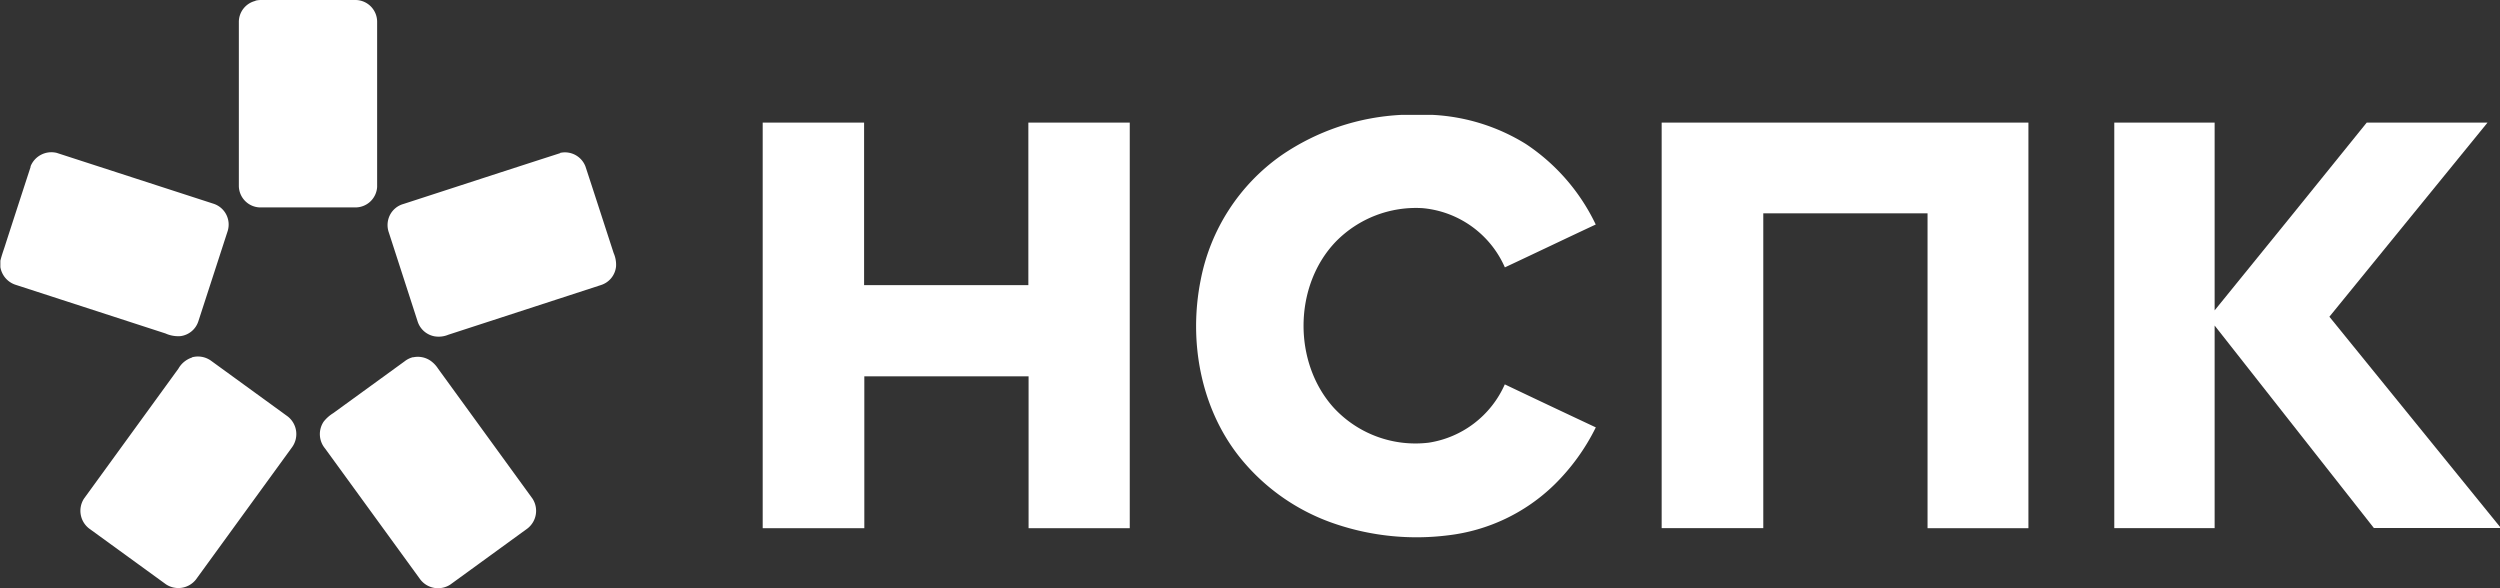
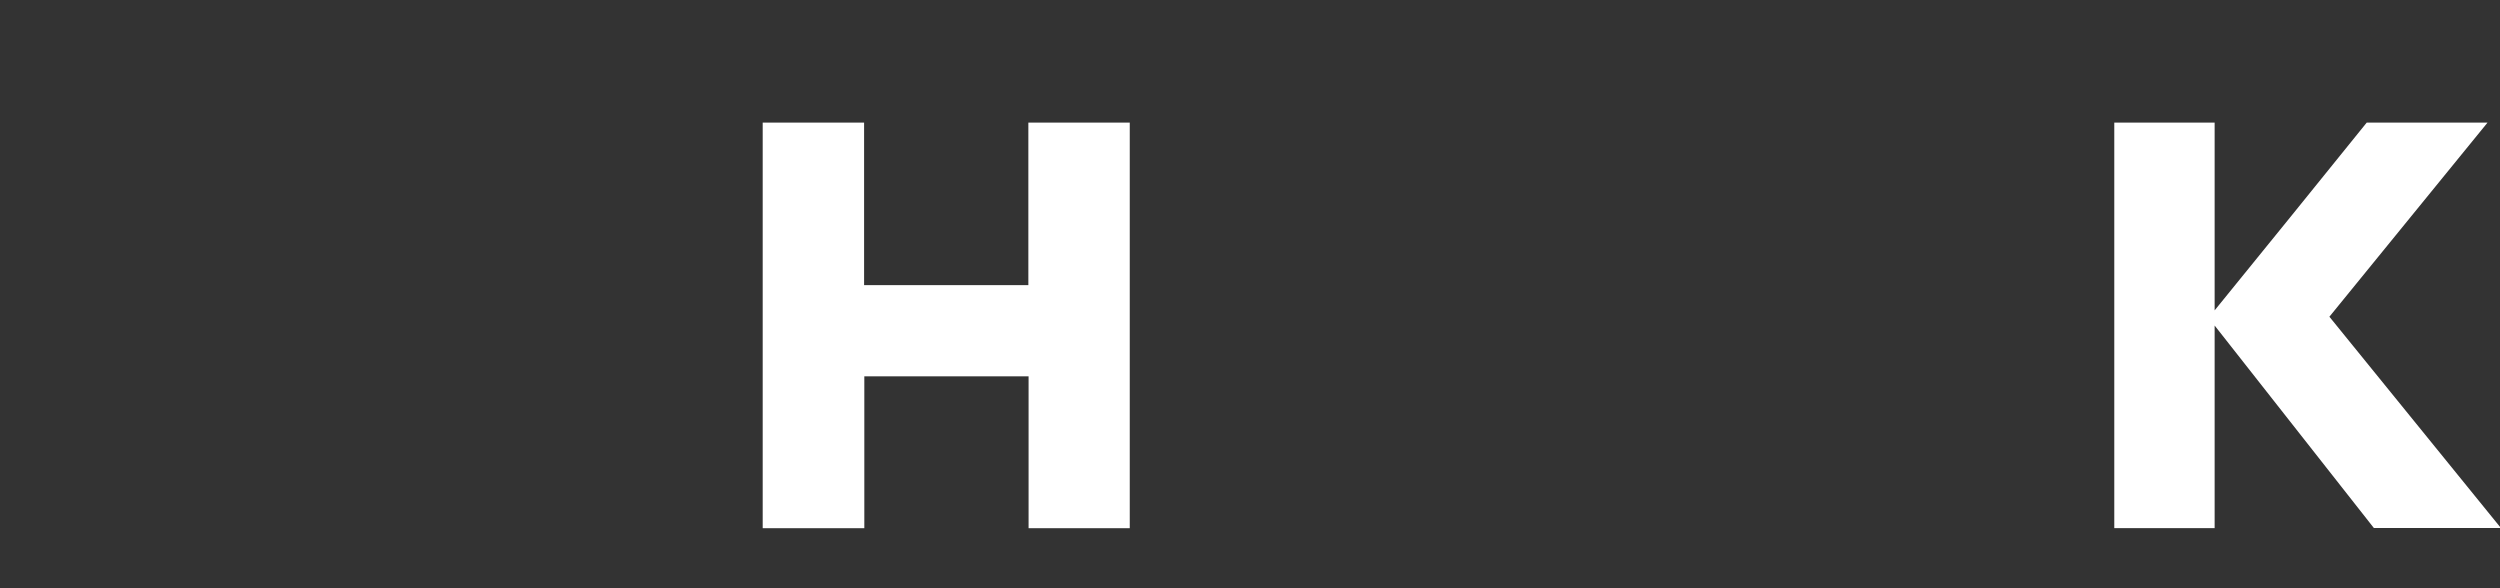
<svg xmlns="http://www.w3.org/2000/svg" id="_1" data-name="1" viewBox="0 0 334.83 78.79">
  <rect x="0" y="0" width="334.83" height="78.79" fill="#333333" stroke="none" />
  <defs>
    <style>
      .cls-1 {
        fill: #fff;
        fill-rule: evenodd;
      }
    </style>
  </defs>
  <title>nspk</title>
-   <path class="cls-1" d="M189.6,381.61a3.22,3.22,0,0,1,.82-.09h12.63a2.92,2.92,0,0,1,2.85,2.87c0,7.39,0,14.77,0,22.16a2.91,2.91,0,0,1-2.84,2.75H190.16a2.91,2.91,0,0,1-2.78-2.87v-22a2.9,2.9,0,0,1,2.22-2.79Zm-30.14,22.25A3,3,0,0,1,163,402l21,6.81a2.93,2.93,0,0,1,1.89,3.63l-3.93,12.1a2.9,2.9,0,0,1-2.41,2,4.19,4.19,0,0,1-2-.36l-20.11-6.53a3,3,0,0,1-2-2.36v-.85c.19-.8.49-1.56.73-2.35q1.66-5.13,3.34-10.28ZM230.4,402a2.94,2.94,0,0,1,3.4,1.81c1.27,3.86,2.52,7.74,3.78,11.61a3.87,3.87,0,0,1,.32,1.77,2.91,2.91,0,0,1-2.06,2.52l-20.4,6.64a3.37,3.37,0,0,1-1.88.21,2.93,2.93,0,0,1-2.24-2q-1.92-5.94-3.85-11.89a3,3,0,0,1,.12-2.3,2.91,2.91,0,0,1,1.83-1.53c7-2.27,14-4.56,21-6.81Zm-49.31,27.38a3,3,0,0,1,2.56.45l10.28,7.47a3,3,0,0,1,.59,4.1l-12.9,17.75a3,3,0,0,1-4,.63l-10.3-7.48a3,3,0,0,1-.68-4l12.64-17.4a3.25,3.25,0,0,1,1.84-1.5Zm29.61,0a3,3,0,0,1,2.36.46,3.85,3.85,0,0,1,1,1.05l12.64,17.4a3,3,0,0,1-.65,4l-10.36,7.53a3,3,0,0,1-4-.68l-12.76-17.55a3,3,0,0,1-.19-3.6,4.91,4.91,0,0,1,1.27-1.13l9.56-6.94a3,3,0,0,1,1.17-.57Z" transform="translate(-155.39 -381.52)" />
  <g>
-     <path class="cls-1" d="M343.2,396.9h3.95a26.19,26.19,0,0,1,12.61,3.91,26.73,26.73,0,0,1,9.35,10.78c-4.07,1.9-8.11,3.84-12.17,5.74a13.34,13.34,0,0,0-11-7.93,15,15,0,0,0-11.63,4.47c-5.68,5.9-5.77,16.19-.3,22.25a14.9,14.9,0,0,0,12.72,4.69A13.35,13.35,0,0,0,356.93,433q6.09,2.9,12.19,5.76a28.19,28.19,0,0,1-5.59,7.71,24.45,24.45,0,0,1-14.15,6.74,33.9,33.9,0,0,1-15.06-1.49,27.7,27.7,0,0,1-13-9.1c-5.16-6.56-6.74-15.46-5.13-23.55A26.53,26.53,0,0,1,327,402.33a31.13,31.13,0,0,1,16.21-5.43Z" transform="translate(-155.39 -381.52)" />
    <path class="cls-1" d="M257.54,397.94h13.58v21.77h22V397.94h13.58v54.32H293.15q0-10.17,0-20.34h-22v20.34H257.54V397.94Z" transform="translate(-155.39 -381.52)" />
-     <path class="cls-1" d="M377.94,397.94h49.12v54.32H413.55V410.09c-7.35,0-14.69,0-22,0q0,21.07,0,42.16H377.94V397.94Z" transform="translate(-155.39 -381.52)" />
    <path class="cls-1" d="M438.56,397.94H452q0,12.57,0,25.15,10.21-12.55,20.37-25.15h16.18q-10.58,13-21.18,26,11.44,14.12,22.91,28.22v.08H473.33Q462.65,438.68,452,425.12q0,13.58,0,27.13H438.56V397.94Z" transform="translate(-155.39 -381.52)" />
  </g>
</svg>